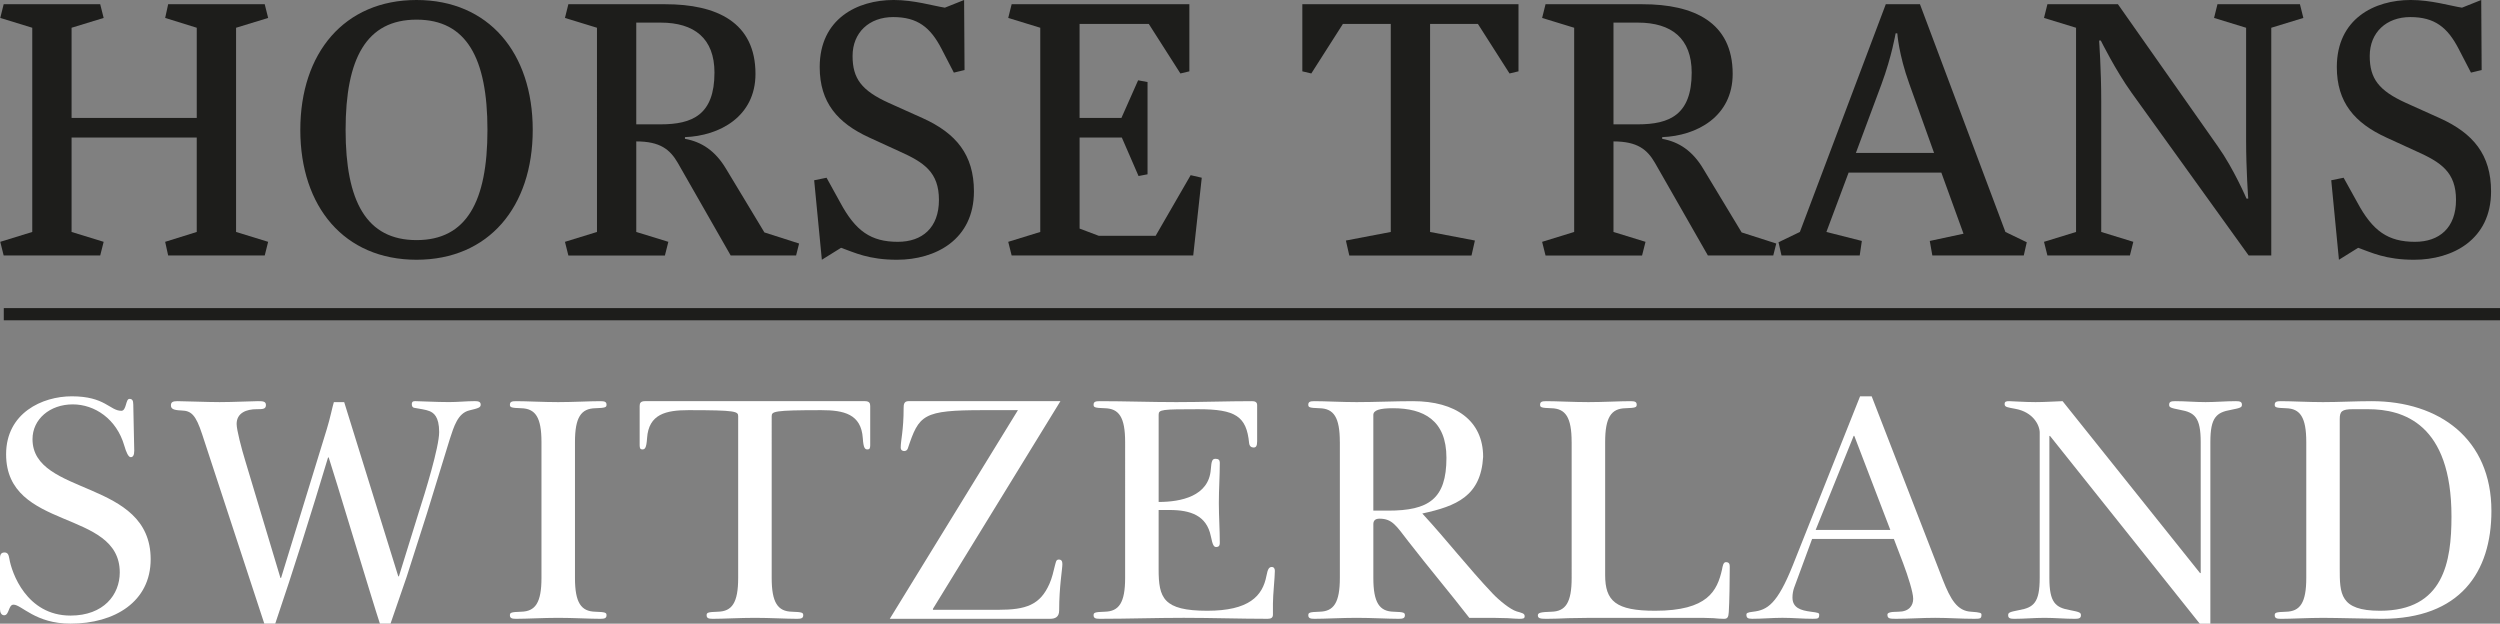
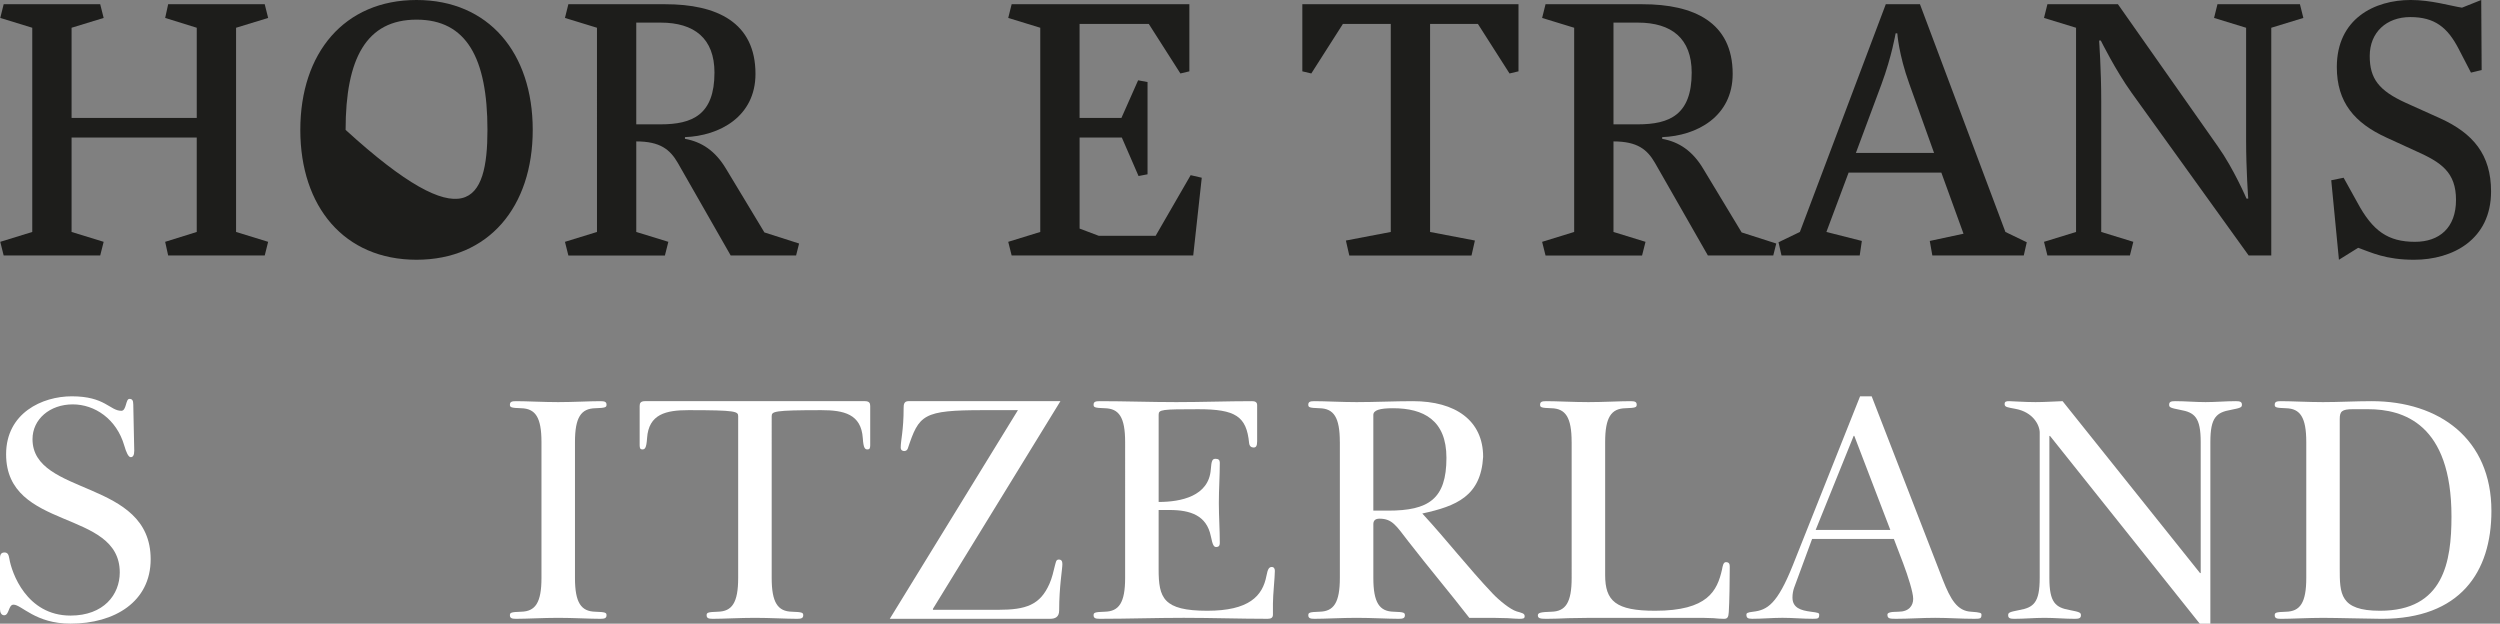
<svg xmlns="http://www.w3.org/2000/svg" version="1.1" x="0px" y="0px" width="205.005px" height="51.14px" viewBox="0 0 205.005 51.14" style="enable-background:new 0 0 205.005 51.14;" xml:space="preserve">
  <rect x="0" y="0" width="205.005" height="51.14" fill="#808080" stroke="none" />
  <style type="text/css">
	.st0{fill:#FFFFFF;}
	.st1{fill:none;stroke:#1D1D1B;stroke-miterlimit:10;}
	.st2{fill:#1D1D1B;}
</style>
  <defs>
</defs>
  <g>
    <path class="st0" d="M0,45.753c0-0.316,0.131-0.449,0.369-0.449c0.264,0,0.343,0.185,0.396,0.502   c0.184,1.135,1.4,4.673,5.016,4.673c2.721,0,4.04-1.715,4.04-3.537c0-5.228-9.32-3.379-9.32-9.691c0-3.379,2.958-4.753,5.385-4.753   c2.747,0,3.117,1.188,4.067,1.188c0.423,0,0.343-0.977,0.66-0.977c0.211,0,0.316,0.105,0.316,0.45c0,0.58,0.08,3.274,0.08,3.801   c0,0.37-0.105,0.529-0.291,0.529c-0.185,0-0.37-0.396-0.527-0.95c-0.635-2.191-2.43-3.379-4.225-3.379   c-1.875,0-3.3,1.214-3.3,2.852c0,4.699,9.689,3.247,9.689,9.847c0,3.485-2.956,5.281-6.575,5.281c-2.878,0-4.012-1.557-4.673-1.557   c-0.422,0-0.343,0.871-0.766,0.871C0.105,50.453,0,50.215,0,49.952V45.753z" />
-     <path class="st0" d="M16.578,35.614c-0.527-1.61-0.898-1.927-1.69-1.953c-0.661-0.027-0.872-0.132-0.872-0.423   c0-0.264,0.159-0.342,0.53-0.342c0.58,0,2.428,0.078,3.458,0.078c1.161,0,2.614-0.078,3.142-0.078c0.37,0,0.661,0,0.661,0.316   c0,0.343-0.265,0.343-0.766,0.343c-0.818,0-1.637,0.291-1.637,1.214c0,0.476,0.397,2.007,0.714,3.036l2.878,9.585h0.053   l3.748-12.198c0.265-0.845,0.476-1.902,0.581-2.218h0.846l4.434,14.284h0.054l1.637-5.28c0.503-1.559,1.663-5.308,1.663-6.548   c0-1.295-0.474-1.584-0.792-1.717c-0.316-0.132-0.818-0.185-1.214-0.264c-0.211-0.027-0.237-0.185-0.237-0.318   c0-0.131,0.051-0.237,0.262-0.237c0.396,0,1.717,0.078,2.799,0.078c0.714,0,1.426-0.078,2.113-0.078   c0.291,0,0.474,0.053,0.474,0.289c0,0.238-0.184,0.291-0.95,0.476c-0.923,0.238-1.241,1.294-1.584,2.351l-1.875,6.098l-1.663,5.201   l-1.321,3.829h-0.872c-0.581-1.744-3.828-12.541-4.197-13.624h-0.054c-1.372,4.567-2.798,9.109-4.33,13.624h-0.898L16.578,35.614z" />
    <path class="st0" d="M44.402,36.248c0-2.033-0.502-2.745-1.663-2.772c-0.845-0.026-0.925-0.078-0.925-0.291   c0-0.237,0.159-0.289,0.502-0.289c0.872,0,2.271,0.078,3.459,0.078c1.188,0,2.587-0.078,3.459-0.078   c0.343,0,0.502,0.053,0.502,0.289c0,0.212-0.08,0.265-0.923,0.291c-1.162,0.027-1.664,0.739-1.664,2.772V47.39   c0,2.033,0.502,2.745,1.664,2.772c0.844,0.026,0.923,0.078,0.923,0.291c0,0.238-0.158,0.291-0.502,0.291   c-0.872,0-2.271-0.08-3.459-0.08c-1.188,0-2.587,0.08-3.459,0.08c-0.342,0-0.502-0.053-0.502-0.291c0-0.212,0.08-0.265,0.925-0.291   c1.161-0.027,1.663-0.739,1.663-2.772V36.248z" />
    <path class="st0" d="M60.532,34.135c0-0.396-0.158-0.502-4.066-0.502c-1.848,0-3.274,0.318-3.405,2.298   c-0.054,0.845-0.185,0.923-0.396,0.923c-0.159,0-0.212-0.105-0.212-0.343V33.29c0-0.237,0.08-0.395,0.449-0.395h18.008   c0.37,0,0.449,0.158,0.449,0.395v3.221c0,0.238-0.053,0.343-0.211,0.343c-0.212,0-0.343-0.078-0.397-0.923   c-0.131-1.98-1.557-2.298-3.405-2.298c-3.908,0-4.066,0.105-4.066,0.502V47.39c0,2.033,0.502,2.745,1.664,2.772   c0.844,0.026,0.923,0.078,0.923,0.291c0,0.238-0.159,0.291-0.502,0.291c-0.872,0-2.271-0.08-3.459-0.08   c-1.188,0-2.587,0.08-3.459,0.08c-0.342,0-0.502-0.053-0.502-0.291c0-0.212,0.08-0.265,0.923-0.291   c1.162-0.027,1.664-0.739,1.664-2.772V34.135z" />
    <path class="st0" d="M76.503,49.925v0.08h5.36c2.271,0,3.433-0.396,4.197-2.139c0.212-0.476,0.318-0.977,0.45-1.506   c0.08-0.264,0.08-0.476,0.316-0.476c0.211,0,0.291,0.132,0.291,0.37c0,0.423-0.264,1.848-0.264,3.802   c0,0.554-0.343,0.687-0.739,0.687h-13.15l10.508-17.11h-2.824c-4.991,0-5.281,0.37-6.206,3.143   c-0.053,0.158-0.185,0.211-0.291,0.211c-0.158,0-0.291-0.08-0.291-0.291c0-0.607,0.239-1.373,0.239-3.247   c0-0.265,0.026-0.554,0.395-0.554h12.463L76.503,49.925z" />
    <path class="st0" d="M92.263,36.248c0-2.033-0.501-2.745-1.664-2.772c-0.844-0.026-0.923-0.078-0.923-0.291   c0-0.237,0.158-0.289,0.502-0.289c2.086,0,4.198,0.078,6.284,0.078c2.086,0,4.198-0.078,6.204-0.078   c0.211,0,0.422,0.053,0.422,0.316v2.983c0,0.396-0.105,0.502-0.289,0.502c-0.186,0-0.343-0.105-0.37-0.369   c-0.211-2.192-1.108-2.772-4.171-2.772c-2.985,0-3.247,0.026-3.247,0.449v7.156c1.846,0,4.117-0.476,4.277-2.668   c0.053-0.739,0.131-0.871,0.396-0.871c0.237,0,0.342,0.105,0.342,0.316c0,1.108-0.078,2.191-0.078,3.301   c0,1.108,0.078,2.191,0.078,3.301c0,0.211-0.105,0.316-0.289,0.316c-0.184,0-0.291-0.105-0.449-0.897   c-0.345-1.69-1.664-2.139-3.379-2.139H95.01v4.858c0,2.349,0.368,3.405,3.986,3.405c3.405,0,4.542-1.188,4.858-2.878   c0.105-0.554,0.211-0.712,0.449-0.712c0.132,0,0.238,0.105,0.238,0.316c0,0.529-0.158,1.955-0.158,2.694v0.897   c0,0.238-0.132,0.343-0.423,0.343c-2.297,0-4.593-0.08-6.891-0.08c-2.298,0-4.594,0.08-6.891,0.08   c-0.343,0-0.502-0.053-0.502-0.291c0-0.212,0.08-0.265,0.923-0.291c1.162-0.027,1.664-0.739,1.664-2.772V36.248z" />
    <path class="st0" d="M109.869,36.248c0-2.033-0.5-2.745-1.663-2.772c-0.845-0.026-0.924-0.078-0.924-0.291   c0-0.237,0.159-0.289,0.501-0.289c0.872,0,2.271,0.078,3.459,0.078c1.533,0,3.09-0.078,4.622-0.078   c3.485,0,5.756,1.583,5.756,4.566c-0.185,3.222-2.191,4.04-4.989,4.647c1.98,2.14,3.775,4.463,5.781,6.575   c0.502,0.529,1.427,1.294,1.955,1.452c0.447,0.132,0.658,0.159,0.658,0.396c0,0.185-0.105,0.212-0.447,0.212   c-0.185,0-0.556-0.027-0.952-0.053c-0.396,0-0.818-0.027-1.188-0.027h-1.952c-1.638-2.111-3.354-4.144-4.992-6.257   c-1.003-1.295-1.319-1.875-2.376-1.875c-0.369,0-0.501,0.185-0.501,0.449v4.409c0,2.033,0.501,2.745,1.664,2.772   c0.845,0.026,0.923,0.078,0.923,0.291c0,0.238-0.158,0.291-0.501,0.291c-0.871,0-2.271-0.08-3.459-0.08s-2.587,0.08-3.459,0.08   c-0.342,0-0.501-0.053-0.501-0.291c0-0.212,0.08-0.265,0.924-0.291c1.162-0.027,1.663-0.739,1.663-2.772V36.248z M112.616,34.03   v7.843h1.215c3.327,0,4.78-0.952,4.78-4.331c0-3.089-1.875-4.066-4.384-4.066C113.144,33.476,112.616,33.634,112.616,34.03z" />
    <path class="st0" d="M128.877,36.248c0-2.033-0.502-2.745-1.664-2.772c-0.844-0.026-0.923-0.078-0.923-0.291   c0-0.237,0.157-0.289,0.502-0.289c0.872,0,2.271,0.078,3.459,0.078c1.188,0,2.587-0.078,3.459-0.078   c0.342,0,0.502,0.053,0.502,0.289c0,0.212-0.08,0.265-0.926,0.291c-1.16,0.027-1.661,0.739-1.661,2.772v10.904   c0,2.139,0.869,2.931,4.092,2.931c4.331,0,5.095-1.637,5.491-3.379c0.054-0.289,0.105-0.607,0.319-0.607   c0.288,0,0.316,0.184,0.316,0.396c0,1.108-0.028,2.878-0.08,3.696c-0.026,0.423-0.105,0.556-0.396,0.556   c-0.291,0-0.581-0.027-0.846-0.053c-0.291,0-0.579-0.027-0.869-0.027h-9.294c-0.581,0-1.188,0.027-1.769,0.027   c-0.607,0.026-1.188,0.053-1.795,0.053c-0.527,0-0.687-0.053-0.687-0.291c0-0.212,0.265-0.265,1.108-0.291   c1.162-0.027,1.664-0.739,1.664-2.772V36.248z" />
    <path class="st0" d="M152.53,32.498h0.951l5.835,15.05c0.633,1.611,1.188,2.561,2.322,2.614c0.766,0.053,0.846,0.105,0.846,0.238   c0,0.316-0.08,0.343-0.581,0.343c-1.083,0-2.14-0.08-3.22-0.08c-1.083,0-2.14,0.08-3.223,0.08c-0.527,0-0.687-0.027-0.687-0.343   c0-0.132,0.159-0.238,0.898-0.238c0.872,0,1.214-0.502,1.214-1.056c0-0.529-0.422-1.849-0.818-2.905l-0.766-2.007h-6.705   l-1.479,4.013c-0.08,0.238-0.131,0.503-0.131,0.793c0,0.845,0.684,1.056,1.505,1.161c0.607,0.078,0.687,0.105,0.687,0.238   c0,0.316-0.08,0.343-0.53,0.343c-0.818,0-1.661-0.08-2.482-0.08c-0.818,0-1.664,0.08-2.482,0.08c-0.37,0-0.476-0.08-0.476-0.343   c0-0.105,0.054-0.185,0.556-0.238c1.162-0.132,1.98-0.634,3.248-3.802L152.53,32.498z M152.057,35.746   c-0.028-0.027-0.028,0-0.054,0l-3.115,7.71h6.123L152.057,35.746z" />
    <path class="st0" d="M167.261,35.483c0-0.634-0.556-1.691-1.98-1.954c-0.661-0.131-0.898-0.131-0.898-0.396   c0-0.211,0.131-0.237,0.368-0.237c0.291,0,1.242,0.078,2.165,0.078c0.741,0,1.479-0.053,2.22-0.078l11.272,14.099h0.054V36.248   c0-2.033-0.502-2.429-1.69-2.64c-0.818-0.158-0.898-0.211-0.898-0.423c0-0.237,0.157-0.289,0.502-0.289   c0.818,0,1.664,0.078,2.482,0.078c0.818,0,1.664-0.078,2.482-0.078c0.342,0,0.502,0.053,0.502,0.289   c0,0.212-0.08,0.265-0.898,0.423c-1.188,0.211-1.69,0.607-1.69,2.64V51.14h-0.872l-12.278-15.394h-0.051V47.39   c0,2.033,0.502,2.429,1.69,2.64c0.818,0.158,0.898,0.211,0.898,0.423c0,0.238-0.159,0.291-0.502,0.291   c-0.818,0-1.664-0.08-2.482-0.08c-0.82,0-1.664,0.08-2.482,0.08c-0.345,0-0.502-0.053-0.502-0.291c0-0.212,0.077-0.265,0.895-0.423   c1.191-0.211,1.692-0.607,1.692-2.64V35.483z" />
    <path class="st0" d="M189.119,36.248c0-2.033-0.502-2.745-1.664-2.772c-0.846-0.026-0.923-0.078-0.923-0.291   c0-0.237,0.157-0.289,0.502-0.289c0.869,0,2.268,0.078,3.456,0.078c1.322,0,2.669-0.078,3.989-0.078   c5.571,0,9.822,3.116,9.822,9.003c0,5.018-2.561,8.846-9.004,8.846c-0.738,0-3.721-0.08-4.807-0.08c-1.188,0-2.587,0.08-3.456,0.08   c-0.345,0-0.502-0.053-0.502-0.291c0-0.212,0.077-0.265,0.923-0.291c1.162-0.027,1.664-0.739,1.664-2.772V36.248z M194.188,33.555   h-1.242c-0.923,0-1.083,0.184-1.083,0.818v12.225c0,2.086,0,3.485,3.302,3.485c5.226,0,5.861-4.013,5.861-7.736   C201.026,34.742,197.066,33.555,194.188,33.555z" />
  </g>
-   <line class="st1" x1="0.31" y1="25.765" x2="205.005" y2="25.765" />
  <g>
    <path class="st2" d="M21.708,0.347l0.28,1.124l-2.63,0.805v16.745l2.63,0.809l-0.28,1.121h-7.919l-0.246-1.121l2.59-0.809V11.28   H5.869v7.741L8.5,19.83l-0.283,1.121H0.301l-0.28-1.121l2.625-0.809V2.276L0.021,1.471l0.28-1.124h7.916L8.5,1.471l-2.63,0.805   v7.395h10.264V2.276l-2.59-0.805l0.246-1.124H21.708z" />
-     <path class="st2" d="M24.626,10.652C24.626,4.341,28.234,0,34.158,0c5.922,0,9.527,4.341,9.527,10.652   c0,6.305-3.606,10.648-9.527,10.648C28.234,21.301,24.626,16.957,24.626,10.652z M39.972,10.652c0-5.889-1.718-9.041-5.813-9.041   c-4.101,0-5.819,3.152-5.819,9.041c0,5.882,1.718,9.037,5.819,9.037C38.254,19.69,39.972,16.534,39.972,10.652z" />
+     <path class="st2" d="M24.626,10.652C24.626,4.341,28.234,0,34.158,0c5.922,0,9.527,4.341,9.527,10.652   c0,6.305-3.606,10.648-9.527,10.648C28.234,21.301,24.626,16.957,24.626,10.652z M39.972,10.652c0-5.889-1.718-9.041-5.813-9.041   c-4.101,0-5.819,3.152-5.819,9.041C38.254,19.69,39.972,16.534,39.972,10.652z" />
    <path class="st2" d="M65.527,19.969l-0.246,0.982h-5.362l-4.343-7.602c-0.633-1.088-1.438-1.753-3.401-1.753v7.425l2.63,0.809   l-0.282,1.121h-7.916l-0.28-1.121l2.626-0.809V2.276l-2.626-0.805l0.28-1.124h7.953c4.202,0,7.391,1.472,7.391,5.711   c0,3.504-2.945,5.082-5.783,5.187v0.14c1.369,0.244,2.488,0.981,3.366,2.452l3.149,5.222L65.527,19.969z M52.175,10.196h1.997   c2.594,0,4.416-0.771,4.416-4.241c0-2.803-1.648-4.101-4.416-4.101h-1.997V10.196z" />
-     <path class="st2" d="M76.995,16.396c0-2.279-1.228-3.086-3.261-3.993l-2.452-1.124c-2.595-1.189-4.065-2.87-4.065-5.78   c0-3.959,3.084-5.5,6.062-5.5c1.681,0,3.293,0.491,4.202,0.63L79.059,0l0.036,5.744l-0.877,0.211l-1.015-1.961   C76.293,2.241,75.24,1.4,73.243,1.4c-1.961,0-3.33,1.26-3.33,3.188c0,1.858,0.737,2.839,2.979,3.855l2.805,1.261   c2.695,1.227,4.168,2.978,4.168,5.991c0,3.959-3.152,5.605-6.305,5.605c-2.348,0-3.503-0.597-4.589-0.981l-1.578,0.981l-0.63-6.518   l1.017-0.208l1.119,2.03c1.261,2.349,2.522,3.225,4.731,3.225C75.626,19.83,76.995,18.674,76.995,16.396z" />
    <path class="st2" d="M88.529,11.28v7.463l1.578,0.595h4.657l2.873-4.975l0.91,0.211l-0.7,6.377H82.957l-0.28-1.121l2.627-0.809   V2.276l-2.627-0.805l0.28-1.124h14.574V5.85l-0.736,0.175l-2.592-4.062h-5.675v7.709h3.431l1.369-3.087L94.1,6.727v7.566   l-0.737,0.141l-1.37-3.154H88.529z" />
    <path class="st2" d="M114.046,19.021V1.962h-3.925l-2.591,4.062l-0.736-0.175V0.347h17.726V5.85l-0.736,0.175l-2.592-4.062h-3.923   v17.059l3.676,0.702l-0.278,1.228h-10.022l-0.28-1.228L114.046,19.021z" />
    <path class="st2" d="M145.657,19.969l-0.246,0.982h-5.36l-4.345-7.602c-0.63-1.088-1.434-1.753-3.397-1.753v7.425l2.627,0.809   l-0.283,1.121h-7.916l-0.28-1.121l2.628-0.809V2.276l-2.628-0.805l0.28-1.124h7.953c4.202,0,7.393,1.472,7.393,5.711   c0,3.504-2.945,5.082-5.78,5.187v0.14c1.367,0.244,2.487,0.981,3.364,2.452l3.152,5.222L145.657,19.969z M132.309,10.196h1.997   c2.59,0,4.416-0.771,4.416-4.241c0-2.803-1.648-4.101-4.416-4.101h-1.997V10.196z" />
    <path class="st2" d="M159.194,14.155h-7.605l-1.821,4.866l2.907,0.737l-0.175,1.193h-6.413l-0.246-1.085l1.753-0.845l7.044-18.674   h2.803l7.007,18.674l1.751,0.845l-0.246,1.085h-7.497l-0.211-1.193l2.767-0.593L159.194,14.155z M152.187,12.54h6.41l-2.033-5.673   c-0.873-2.417-0.981-4.134-0.981-4.134h-0.138c0,0-0.316,1.892-1.158,4.168L152.187,12.54z" />
    <path class="st2" d="M172.305,19.021l2.631,0.809l-0.28,1.121h-6.764l-0.28-1.121l2.628-0.809V2.276l-2.628-0.805l0.28-1.124h5.783   l8.2,11.668c1.294,1.822,2.344,4.273,2.344,4.273h0.141c0,0-0.175-2.344-0.175-4.764V2.276l-2.628-0.805l0.279-1.124h6.764   l0.28,1.124l-2.631,0.805v18.675h-1.853l-9.603-13.349c-1.33-1.858-2.522-4.276-2.522-4.276h-0.14c0,0,0.174,2.351,0.174,4.94   V19.021z" />
    <path class="st2" d="M201.398,16.396c0-2.279-1.227-3.086-3.258-3.993l-2.452-1.124c-2.591-1.189-4.064-2.87-4.064-5.78   c0-3.959,3.081-5.5,6.061-5.5c1.683,0,3.294,0.491,4.203,0.63L203.466,0l0.035,5.744l-0.877,0.211l-1.015-1.961   c-0.913-1.753-1.964-2.594-3.961-2.594c-1.961,0-3.325,1.26-3.325,3.188c0,1.858,0.736,2.839,2.978,3.855l2.801,1.261   c2.699,1.227,4.171,2.978,4.171,5.991c0,3.959-3.156,5.605-6.311,5.605c-2.344,0-3.503-0.597-4.587-0.981l-1.577,0.981   l-0.631-6.518l1.015-0.208l1.125,2.03c1.261,2.349,2.522,3.225,4.73,3.225C200.034,19.83,201.398,18.674,201.398,16.396z" />
  </g>
</svg>